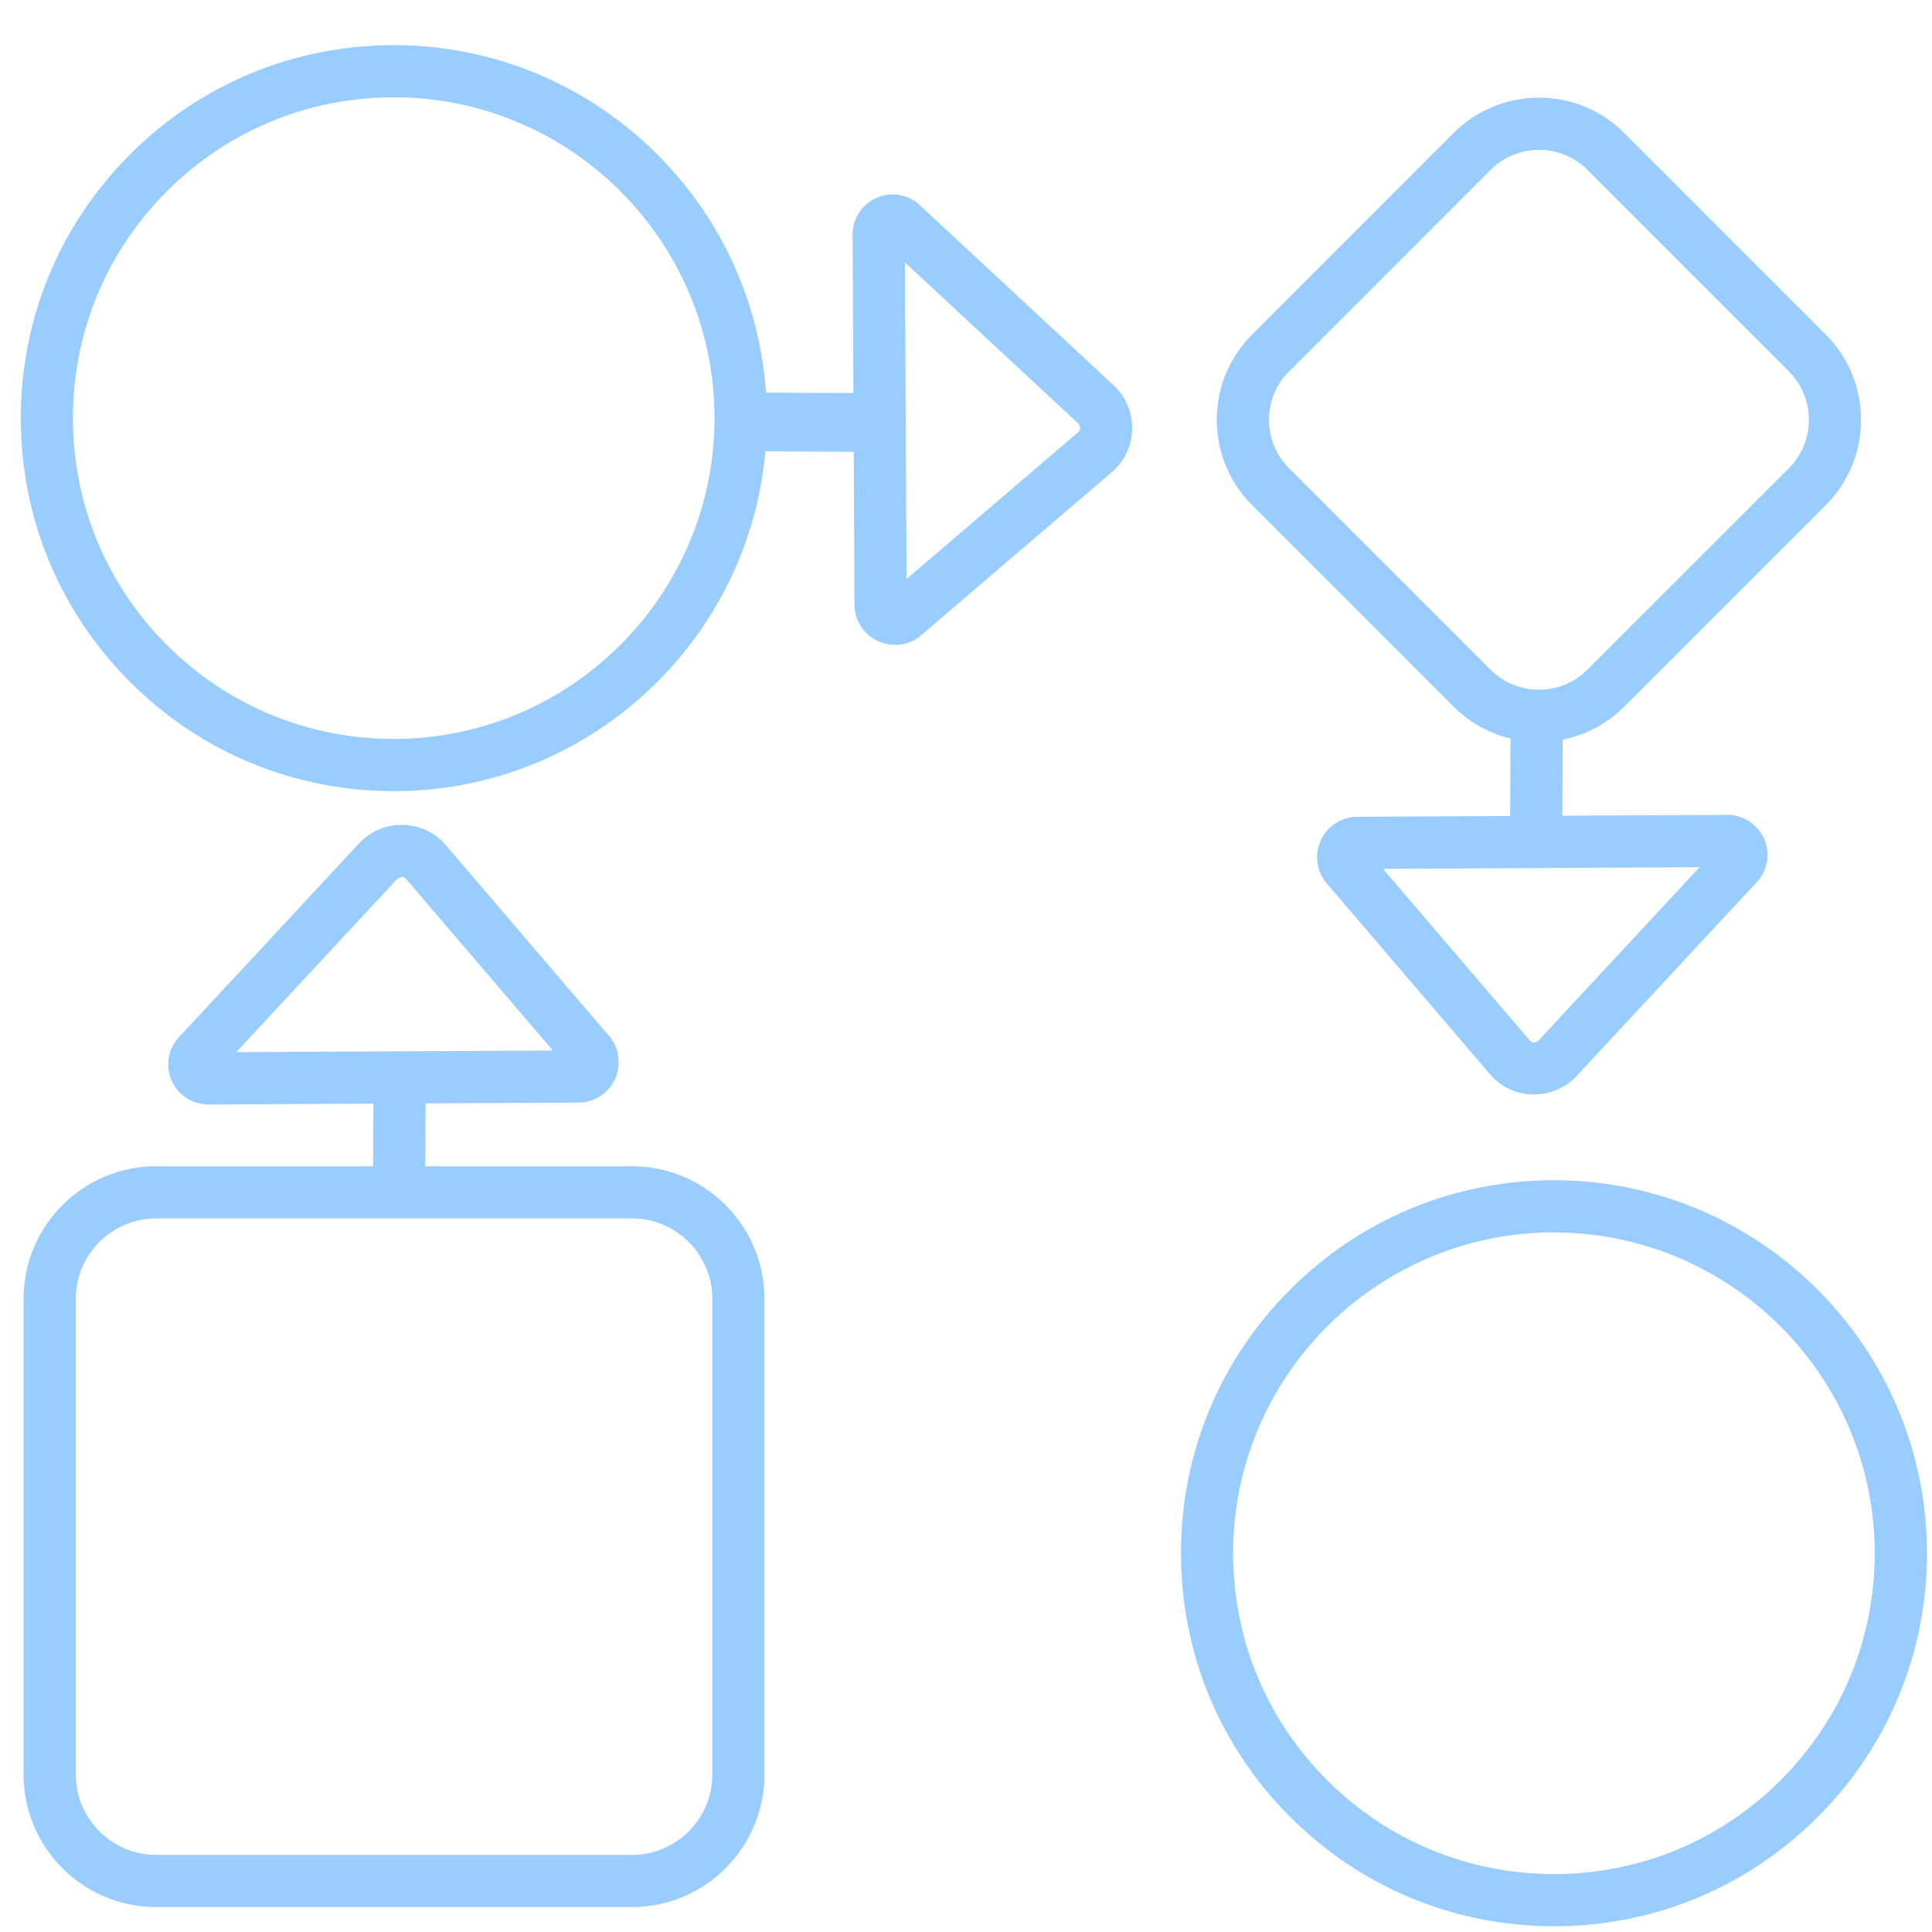
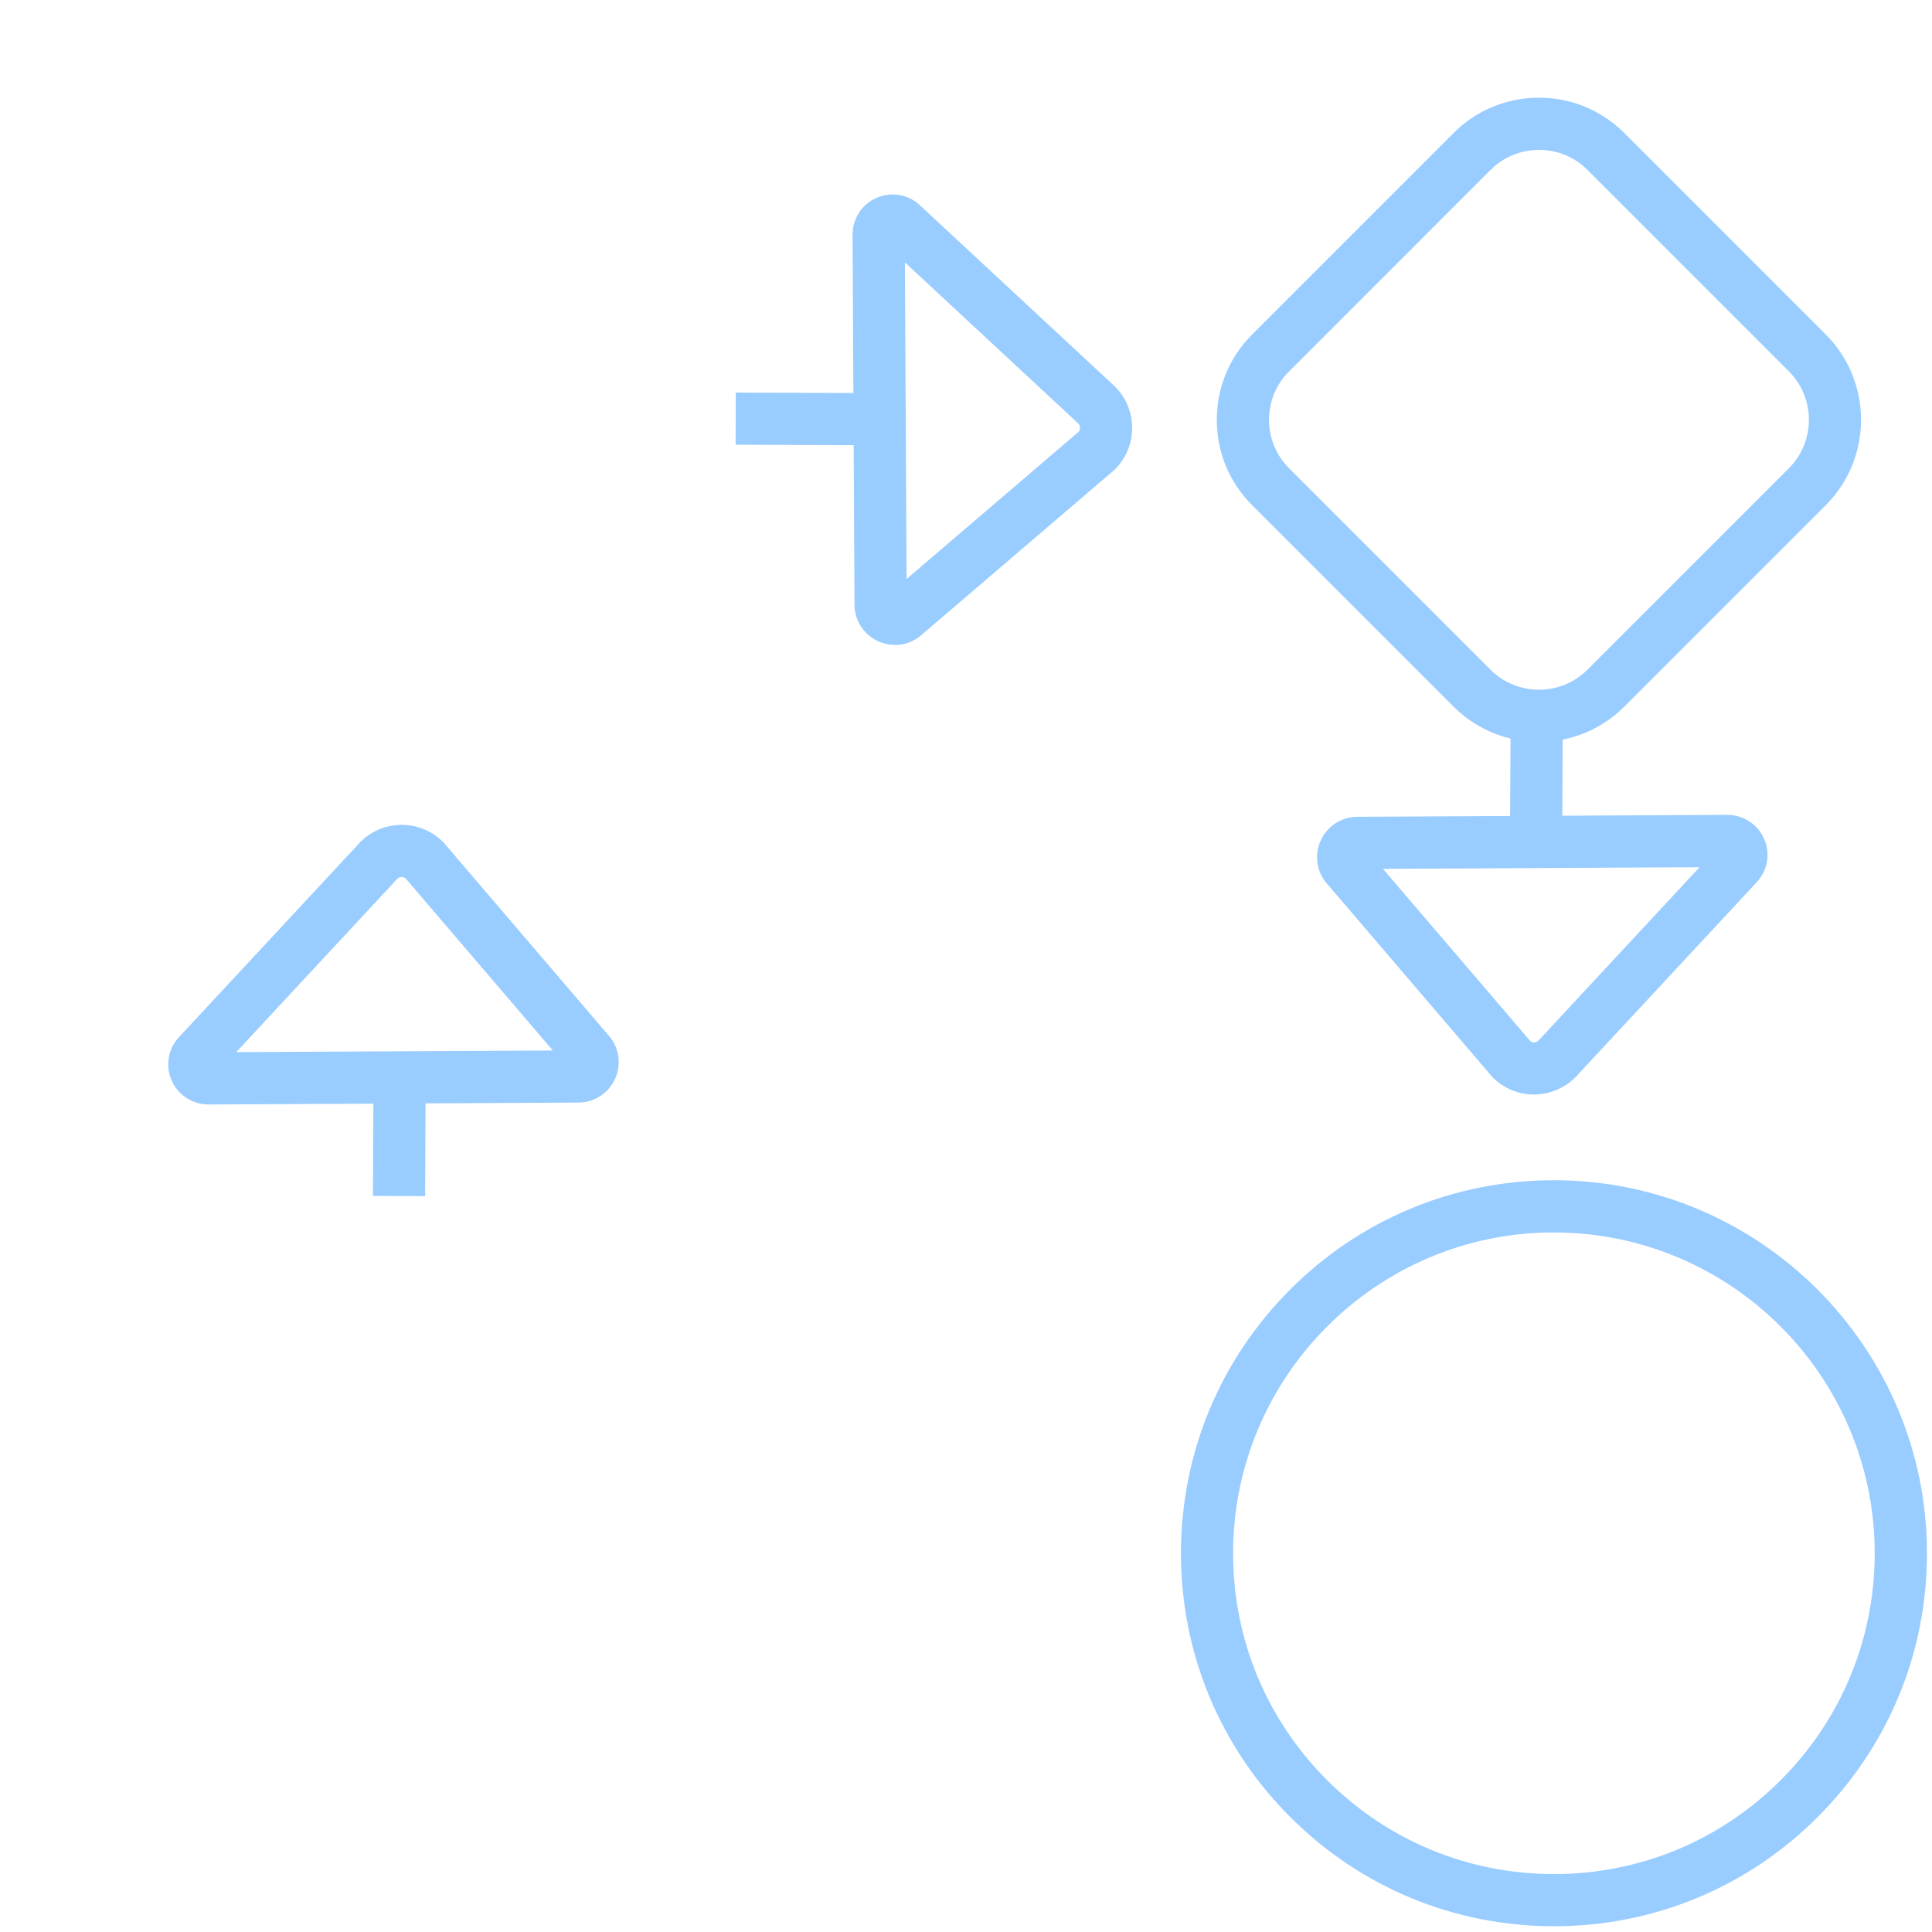
<svg xmlns="http://www.w3.org/2000/svg" width="62" height="62" viewBox="0 0 62 62" fill="none">
  <g clip-path="url(#clip0_1188_53)">
    <path d="M48.476 23.402L48.457 27.135L50.131 27.143L50.15 23.41L48.476 23.402Z" fill="#99CCFF" />
-     <path d="M12.637 25.389C9.439 25.389 6.433 24.145 4.174 21.883C1.912 19.623 0.667 16.617 0.667 13.42C0.667 10.223 1.912 7.217 4.174 4.955C6.433 2.694 9.439 1.449 12.637 1.449C19.238 1.449 24.606 6.819 24.608 13.418C24.608 20.018 19.238 25.389 12.638 25.389H12.637ZM12.637 3.123C9.886 3.123 7.3 4.195 5.355 6.138C3.411 8.084 2.34 10.669 2.34 13.418C2.34 16.167 3.411 18.755 5.355 20.698C7.298 22.642 9.884 23.713 12.635 23.713C18.311 23.713 22.93 19.095 22.93 13.416C22.93 7.74 18.311 3.121 12.635 3.121L12.637 3.123Z" fill="#99CCFF" />
    <path d="M49.868 61.815C46.671 61.815 43.665 60.571 41.405 58.309C39.143 56.049 37.899 53.043 37.899 49.846C37.899 46.649 39.143 43.643 41.405 41.381C43.665 39.119 46.671 37.875 49.868 37.875C56.469 37.875 61.837 43.245 61.839 49.844C61.839 53.041 60.595 56.047 58.333 58.309C56.073 60.571 53.067 61.815 49.87 61.815H49.868ZM49.868 39.549C44.189 39.549 39.571 44.167 39.571 49.846C39.571 52.597 40.642 55.182 42.586 57.126C44.532 59.07 47.117 60.141 49.866 60.141C52.617 60.141 55.203 59.07 57.146 57.126C59.09 55.18 60.161 52.595 60.161 49.846C60.161 44.169 55.543 39.551 49.866 39.551L49.868 39.549Z" fill="#99CCFF" />
-     <path d="M23.613 12.598L23.606 14.271L28.379 14.291L28.386 12.617L23.613 12.598Z" fill="#99CCFF" />
+     <path d="M23.613 12.598L23.606 14.271L28.379 14.291L28.386 12.617L23.613 12.598" fill="#99CCFF" />
    <path d="M49.386 23.809C48.395 23.809 47.402 23.431 46.646 22.676L40.183 16.212C39.452 15.481 39.048 14.509 39.048 13.473C39.048 12.437 39.452 11.466 40.183 10.733L46.646 4.269C47.377 3.538 48.352 3.135 49.386 3.135C50.42 3.135 51.393 3.538 52.126 4.269L58.59 10.733C60.1 12.243 60.1 14.702 58.59 16.212L52.126 22.676C51.371 23.431 50.38 23.809 49.386 23.809ZM49.386 4.811C48.798 4.811 48.246 5.039 47.831 5.454L41.368 11.918C40.953 12.332 40.724 12.885 40.724 13.473C40.724 14.06 40.953 14.613 41.368 15.028L47.831 21.491C48.689 22.349 50.086 22.349 50.943 21.491L57.407 15.028C58.264 14.17 58.264 12.773 57.407 11.916L50.943 5.452C50.528 5.038 49.976 4.809 49.388 4.809L49.386 4.811Z" fill="#99CCFF" />
-     <path d="M20.281 61.2H5.009C2.665 61.2 0.757 59.294 0.757 56.948V41.678C0.757 39.334 2.663 37.426 5.009 37.426H20.279C22.623 37.426 24.531 39.332 24.531 41.678V56.948C24.531 59.292 22.625 61.2 20.279 61.2H20.281ZM5.011 39.1C3.59 39.1 2.433 40.257 2.433 41.678V56.948C2.433 58.369 3.59 59.526 5.011 59.526H20.281C21.702 59.526 22.859 58.369 22.859 56.948V41.678C22.859 40.257 21.702 39.1 20.281 39.1H5.009H5.011Z" fill="#99CCFF" />
    <path d="M49.23 35.125C48.734 35.125 48.265 34.933 47.912 34.582L47.865 34.532L42.622 28.401C42.272 28.031 42.17 27.493 42.363 27.019C42.562 26.532 43.031 26.214 43.557 26.212L55.43 26.15C55.947 26.15 56.419 26.457 56.62 26.937C56.821 27.413 56.719 27.956 56.36 28.327L50.56 34.567C50.209 34.922 49.738 35.119 49.238 35.123C49.234 35.123 49.23 35.123 49.228 35.123L49.23 35.125ZM49.106 33.408C49.15 33.444 49.199 33.453 49.232 33.451C49.269 33.451 49.322 33.442 49.368 33.397L54.541 27.83L44.38 27.882L49.106 33.406V33.408Z" fill="#99CCFF" />
    <path d="M11.988 34.222L11.969 38.377L13.643 38.385L13.662 34.229L11.988 34.222Z" fill="#99CCFF" />
    <path d="M6.684 35.442C6.166 35.442 5.701 35.133 5.5 34.655C5.301 34.179 5.401 33.636 5.76 33.266L11.56 27.026C12.287 26.291 13.475 26.285 14.21 27.012L14.257 27.063L19.5 33.193C19.85 33.563 19.952 34.101 19.758 34.575C19.559 35.062 19.091 35.381 18.564 35.383L6.692 35.444H6.684V35.442ZM12.754 28.197L7.581 33.764L17.742 33.712L13.016 28.188C12.94 28.127 12.826 28.13 12.754 28.197Z" fill="#99CCFF" />
-     <path d="M24.426 12.81L24.419 14.484L28.574 14.504L28.581 12.83L24.426 12.81Z" fill="#99CCFF" />
    <path d="M28.722 20.695C28.556 20.695 28.389 20.664 28.229 20.599C27.742 20.4 27.424 19.931 27.422 19.405L27.36 7.532C27.358 7.011 27.667 6.543 28.147 6.342C28.623 6.141 29.166 6.243 29.537 6.602L35.777 12.402C36.512 13.129 36.517 14.318 35.79 15.052L35.74 15.099L29.609 20.344C29.364 20.576 29.044 20.699 28.718 20.699L28.722 20.695ZM29.04 8.421L29.092 18.582L34.616 13.856C34.678 13.78 34.674 13.668 34.607 13.594L29.04 8.421Z" fill="#99CCFF" />
  </g>
  <defs>
    <clipPath id="clip0_1188_53">
      <rect width="62" height="62" fill="white" />
    </clipPath>
  </defs>
</svg>